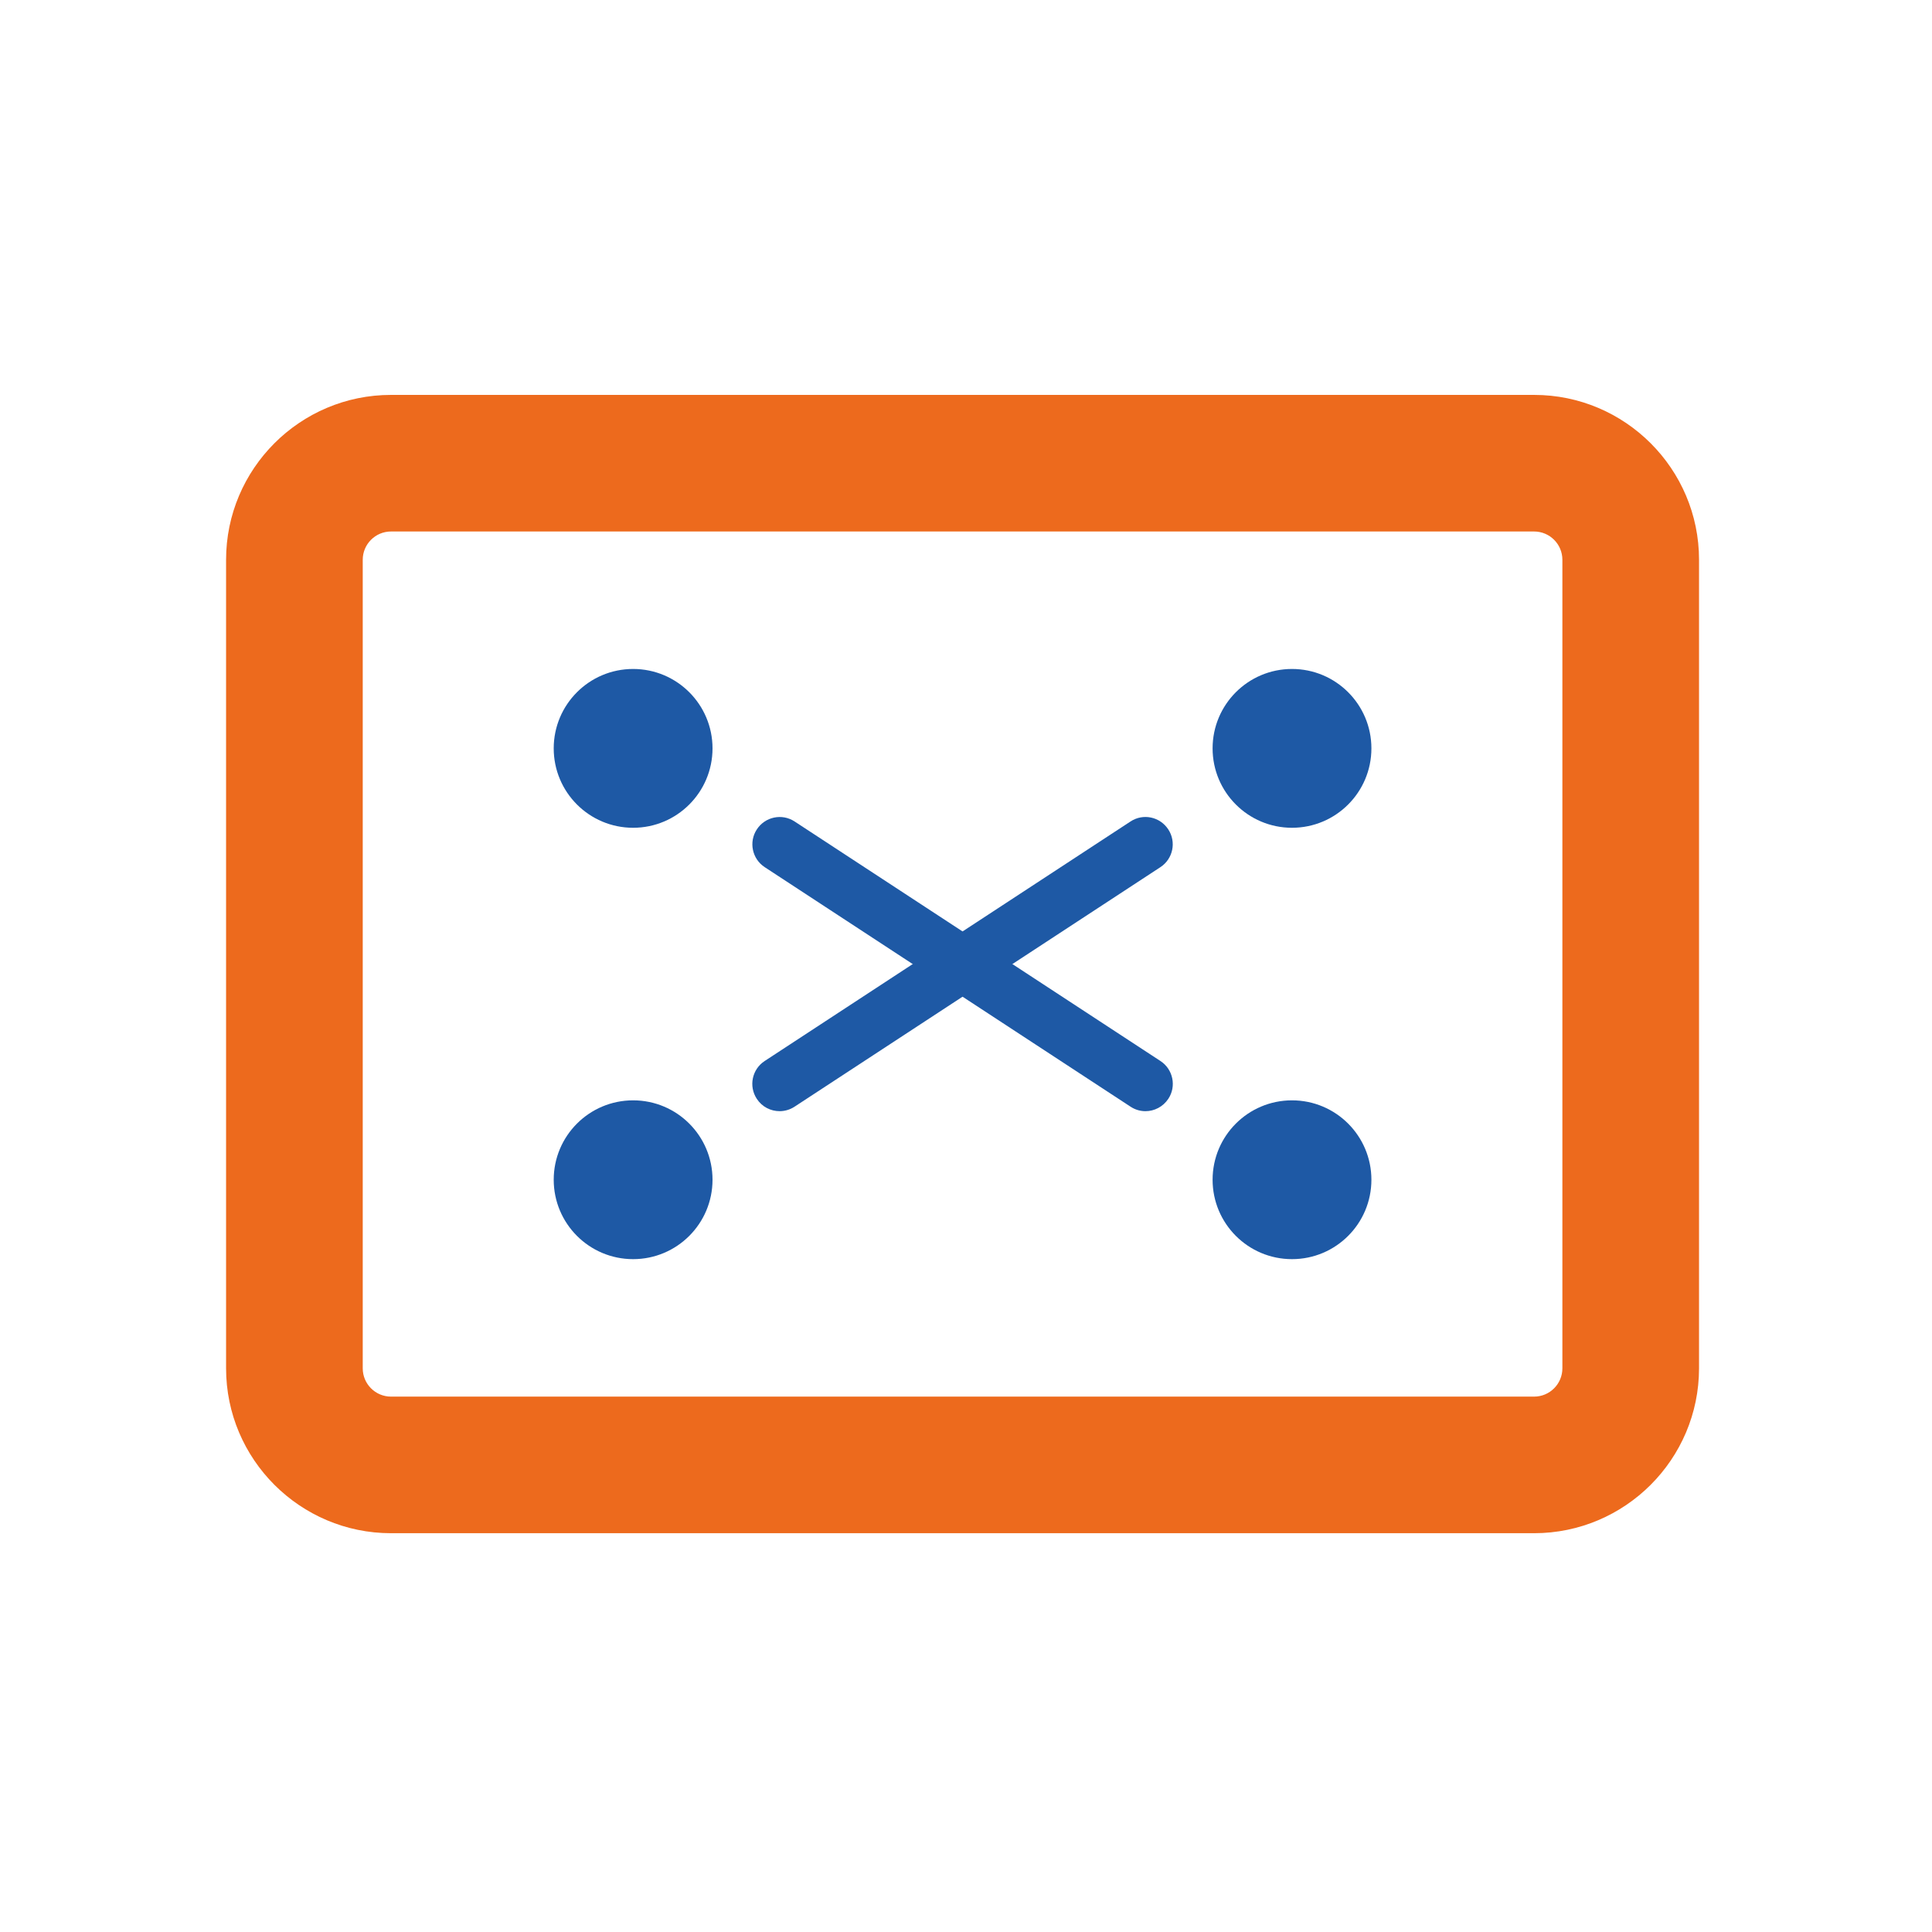
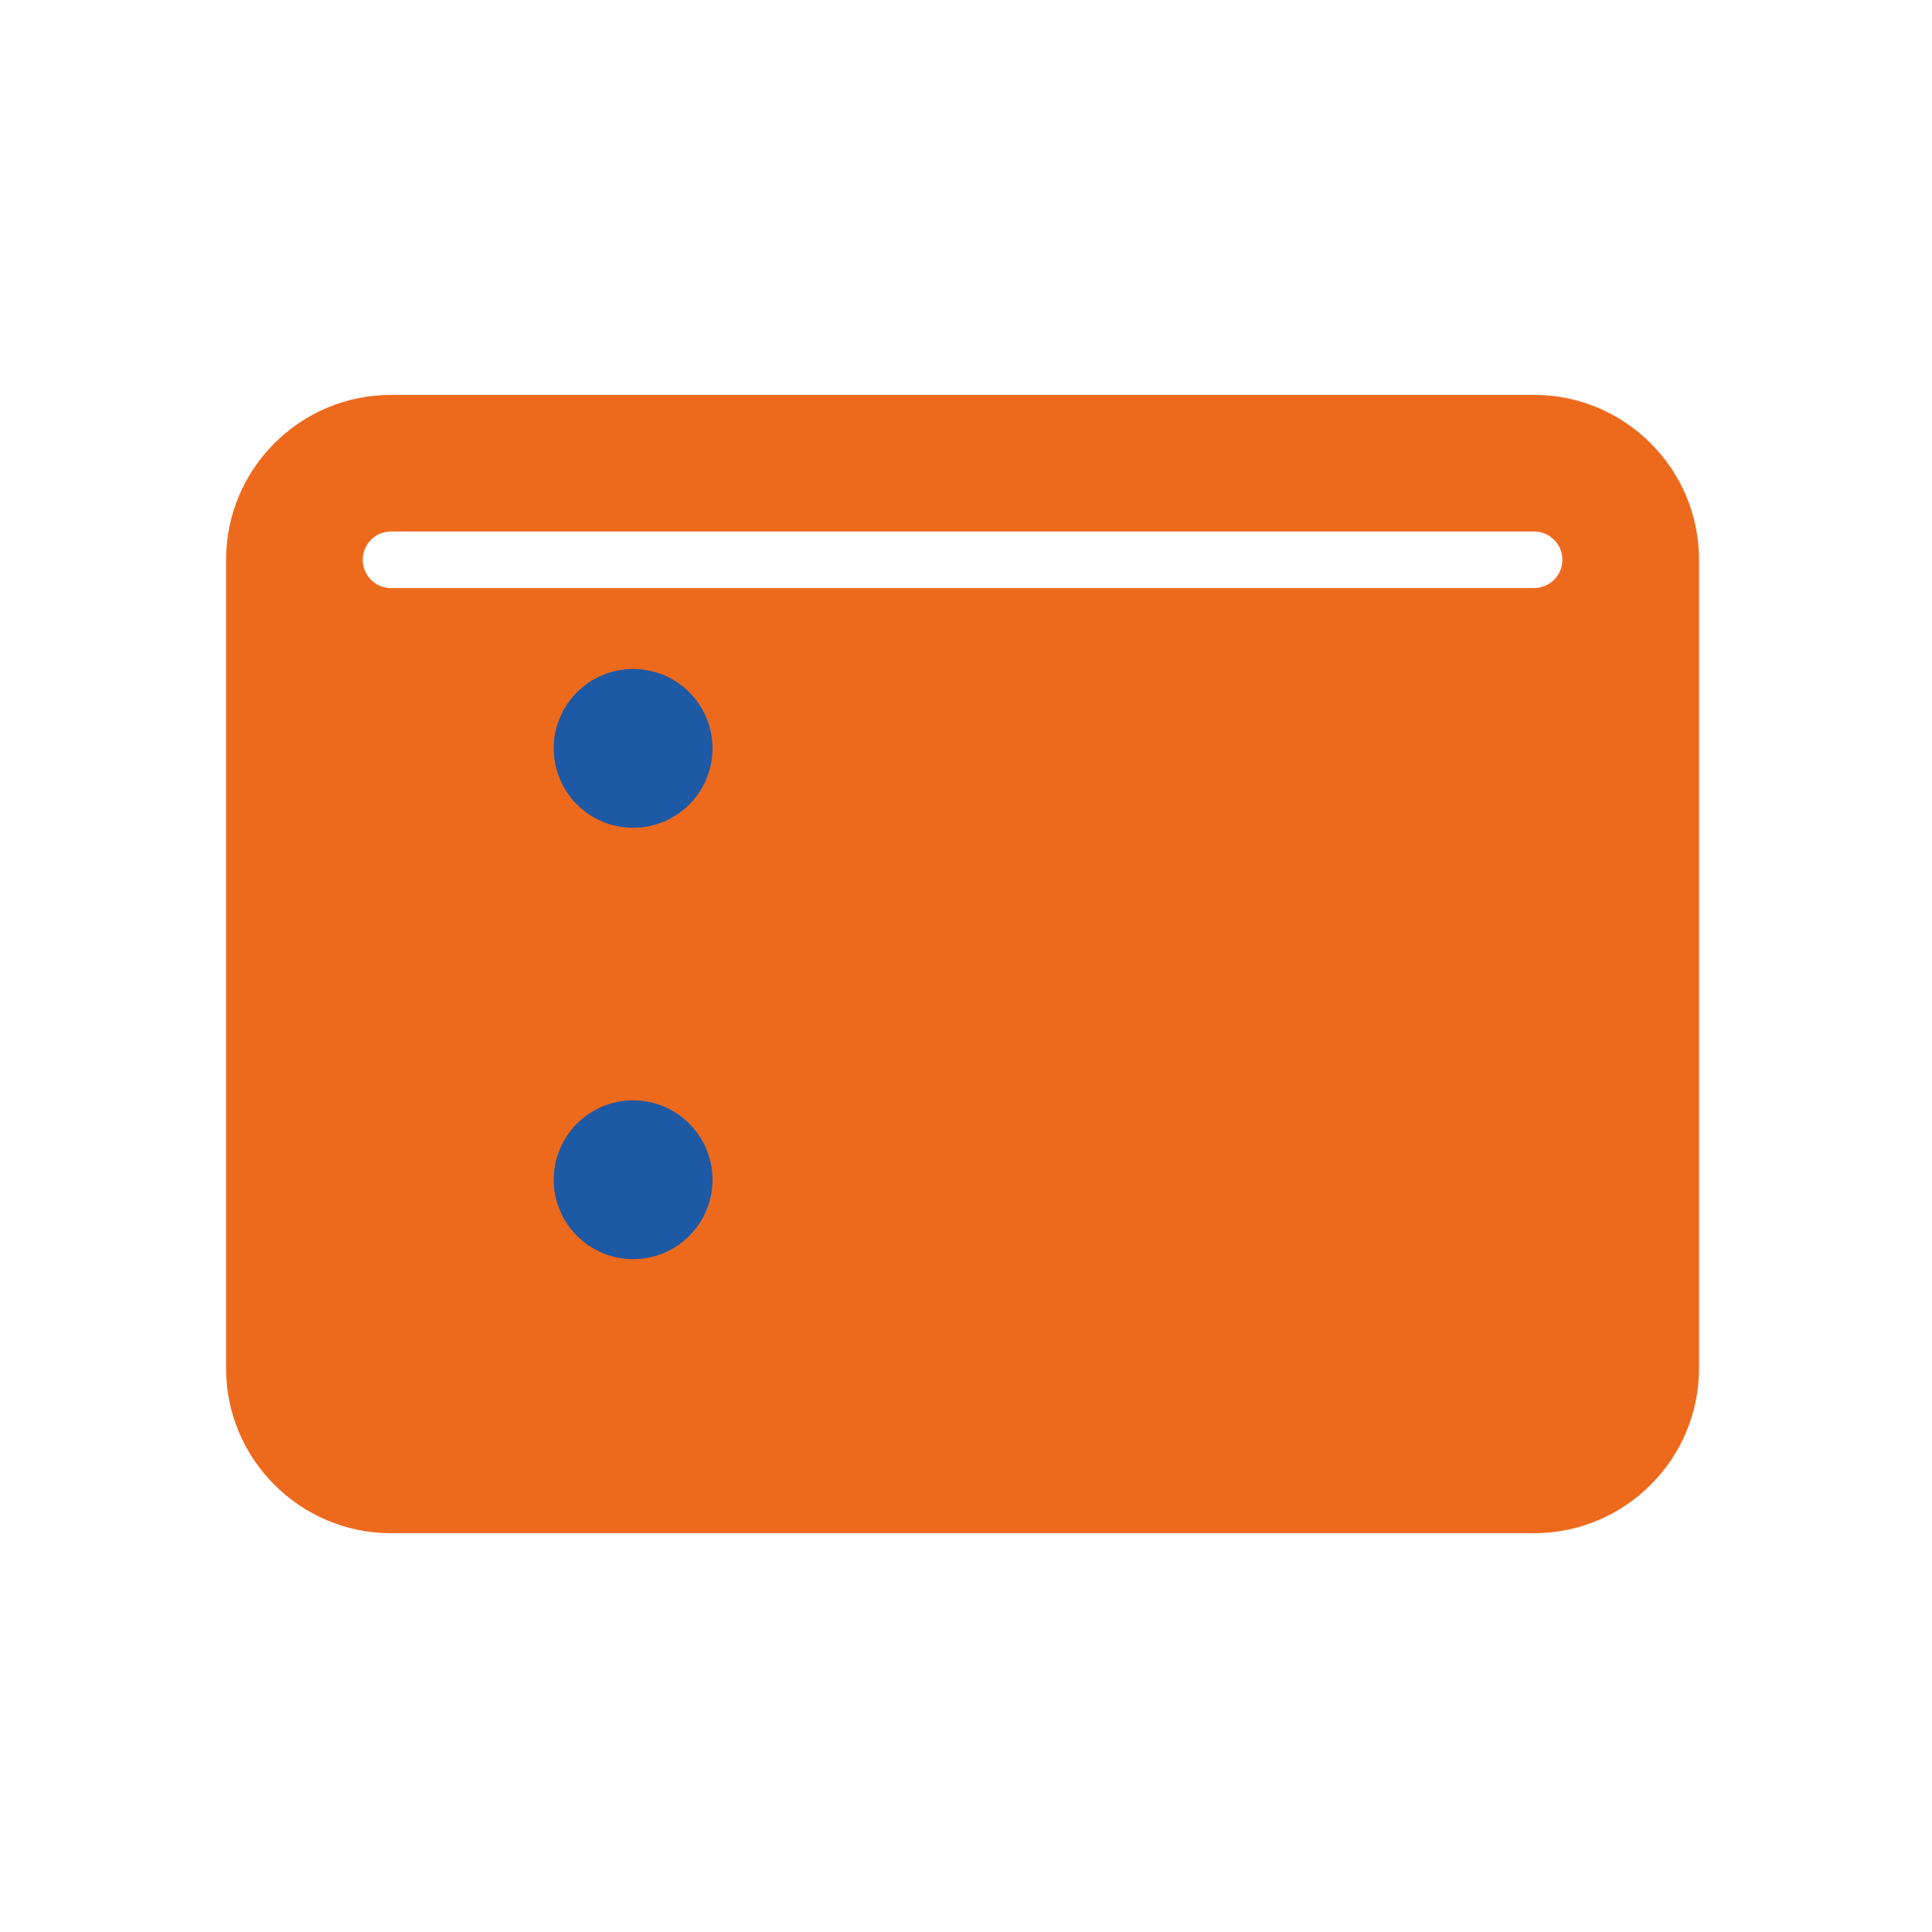
<svg xmlns="http://www.w3.org/2000/svg" id="Camada_1" x="0px" y="0px" viewBox="0 0 283.46 283.46" style="enable-background:new 0 0 283.46 283.46;" xml:space="preserve">
  <style type="text/css">
	.st0{fill:#ED6A1D;}
	.st1{fill:#1E59A5;}
</style>
  <g>
    <g>
-       <path class="st0" d="M225.07,224.95H57.37c-13.34,0-24.2-10.85-24.2-24.19V82.13c0-13.34,10.85-24.19,24.2-24.19h167.71    c13.34,0,24.2,10.85,24.2,24.19v118.63C249.27,214.1,238.42,224.95,225.07,224.95z M57.37,77.98c-2.29,0-4.15,1.86-4.15,4.15    v118.63c0,2.29,1.86,4.15,4.15,4.15h167.71c2.29,0,4.15-1.86,4.15-4.15V82.13c0-2.29-1.86-4.15-4.15-4.15H57.37z" />
+       <path class="st0" d="M225.07,224.95H57.37c-13.34,0-24.2-10.85-24.2-24.19V82.13c0-13.34,10.85-24.19,24.2-24.19h167.71    c13.34,0,24.2,10.85,24.2,24.19v118.63C249.27,214.1,238.42,224.95,225.07,224.95z M57.37,77.98c-2.29,0-4.15,1.86-4.15,4.15    c0,2.29,1.86,4.15,4.15,4.15h167.71c2.29,0,4.15-1.86,4.15-4.15V82.13c0-2.29-1.86-4.15-4.15-4.15H57.37z" />
    </g>
    <g>
      <g>
        <g>
          <circle class="st1" cx="92.89" cy="109.8" r="11.65" />
        </g>
        <g>
-           <circle class="st1" cx="189.56" cy="109.8" r="11.65" />
-         </g>
+           </g>
      </g>
      <g>
        <g>
          <circle class="st1" cx="92.89" cy="173.09" r="11.65" />
        </g>
        <g>
-           <circle class="st1" cx="189.56" cy="173.09" r="11.65" />
-         </g>
+           </g>
      </g>
    </g>
    <g>
-       <path class="st1" d="M114.39,163.03c-1.31,0-2.59-0.63-3.36-1.82c-1.21-1.85-0.69-4.33,1.16-5.54l53.67-35.14    c1.86-1.23,4.33-0.7,5.55,1.16c1.21,1.85,0.69,4.33-1.16,5.54l-53.67,35.14C115.91,162.81,115.14,163.03,114.39,163.03z" />
-     </g>
+       </g>
    <g>
-       <path class="st1" d="M168.06,163.03c-0.75,0-1.51-0.21-2.19-0.66l-53.67-35.14c-1.85-1.21-2.37-3.7-1.16-5.54    c1.21-1.86,3.7-2.38,5.55-1.16l53.67,35.14c1.85,1.21,2.37,3.7,1.16,5.54C170.64,162.39,169.36,163.03,168.06,163.03z" />
-     </g>
+       </g>
  </g>
</svg>